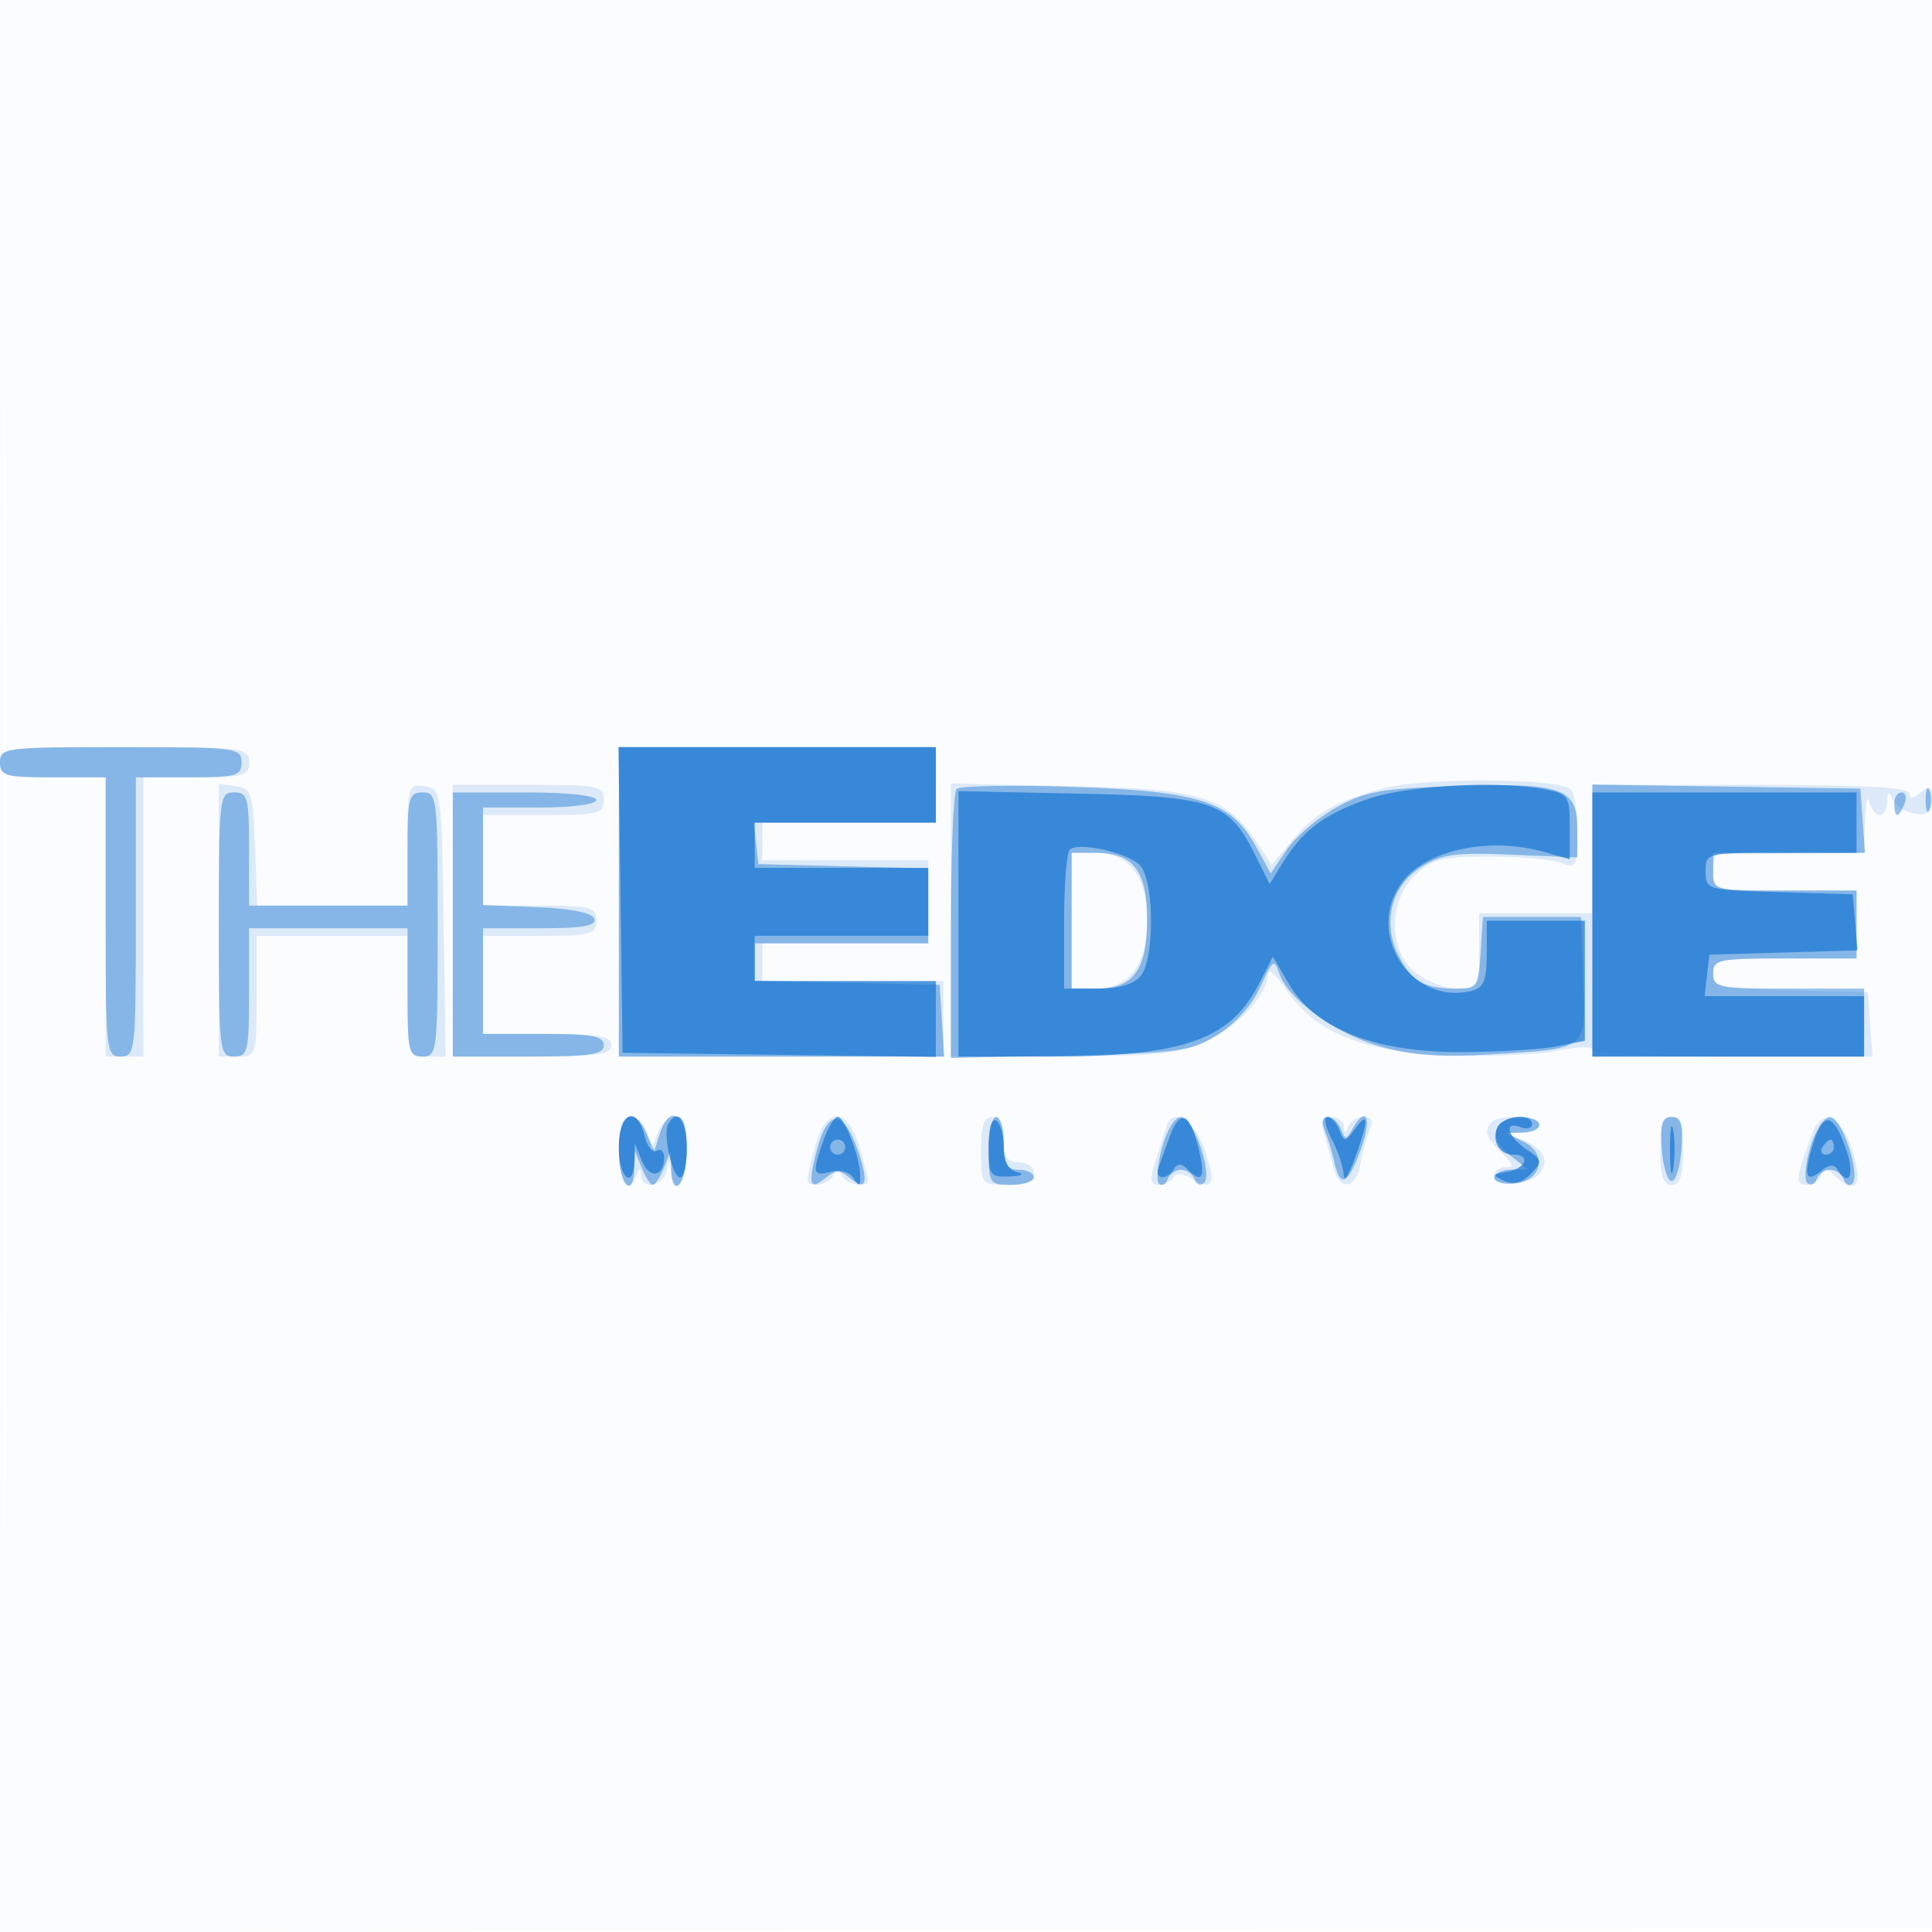
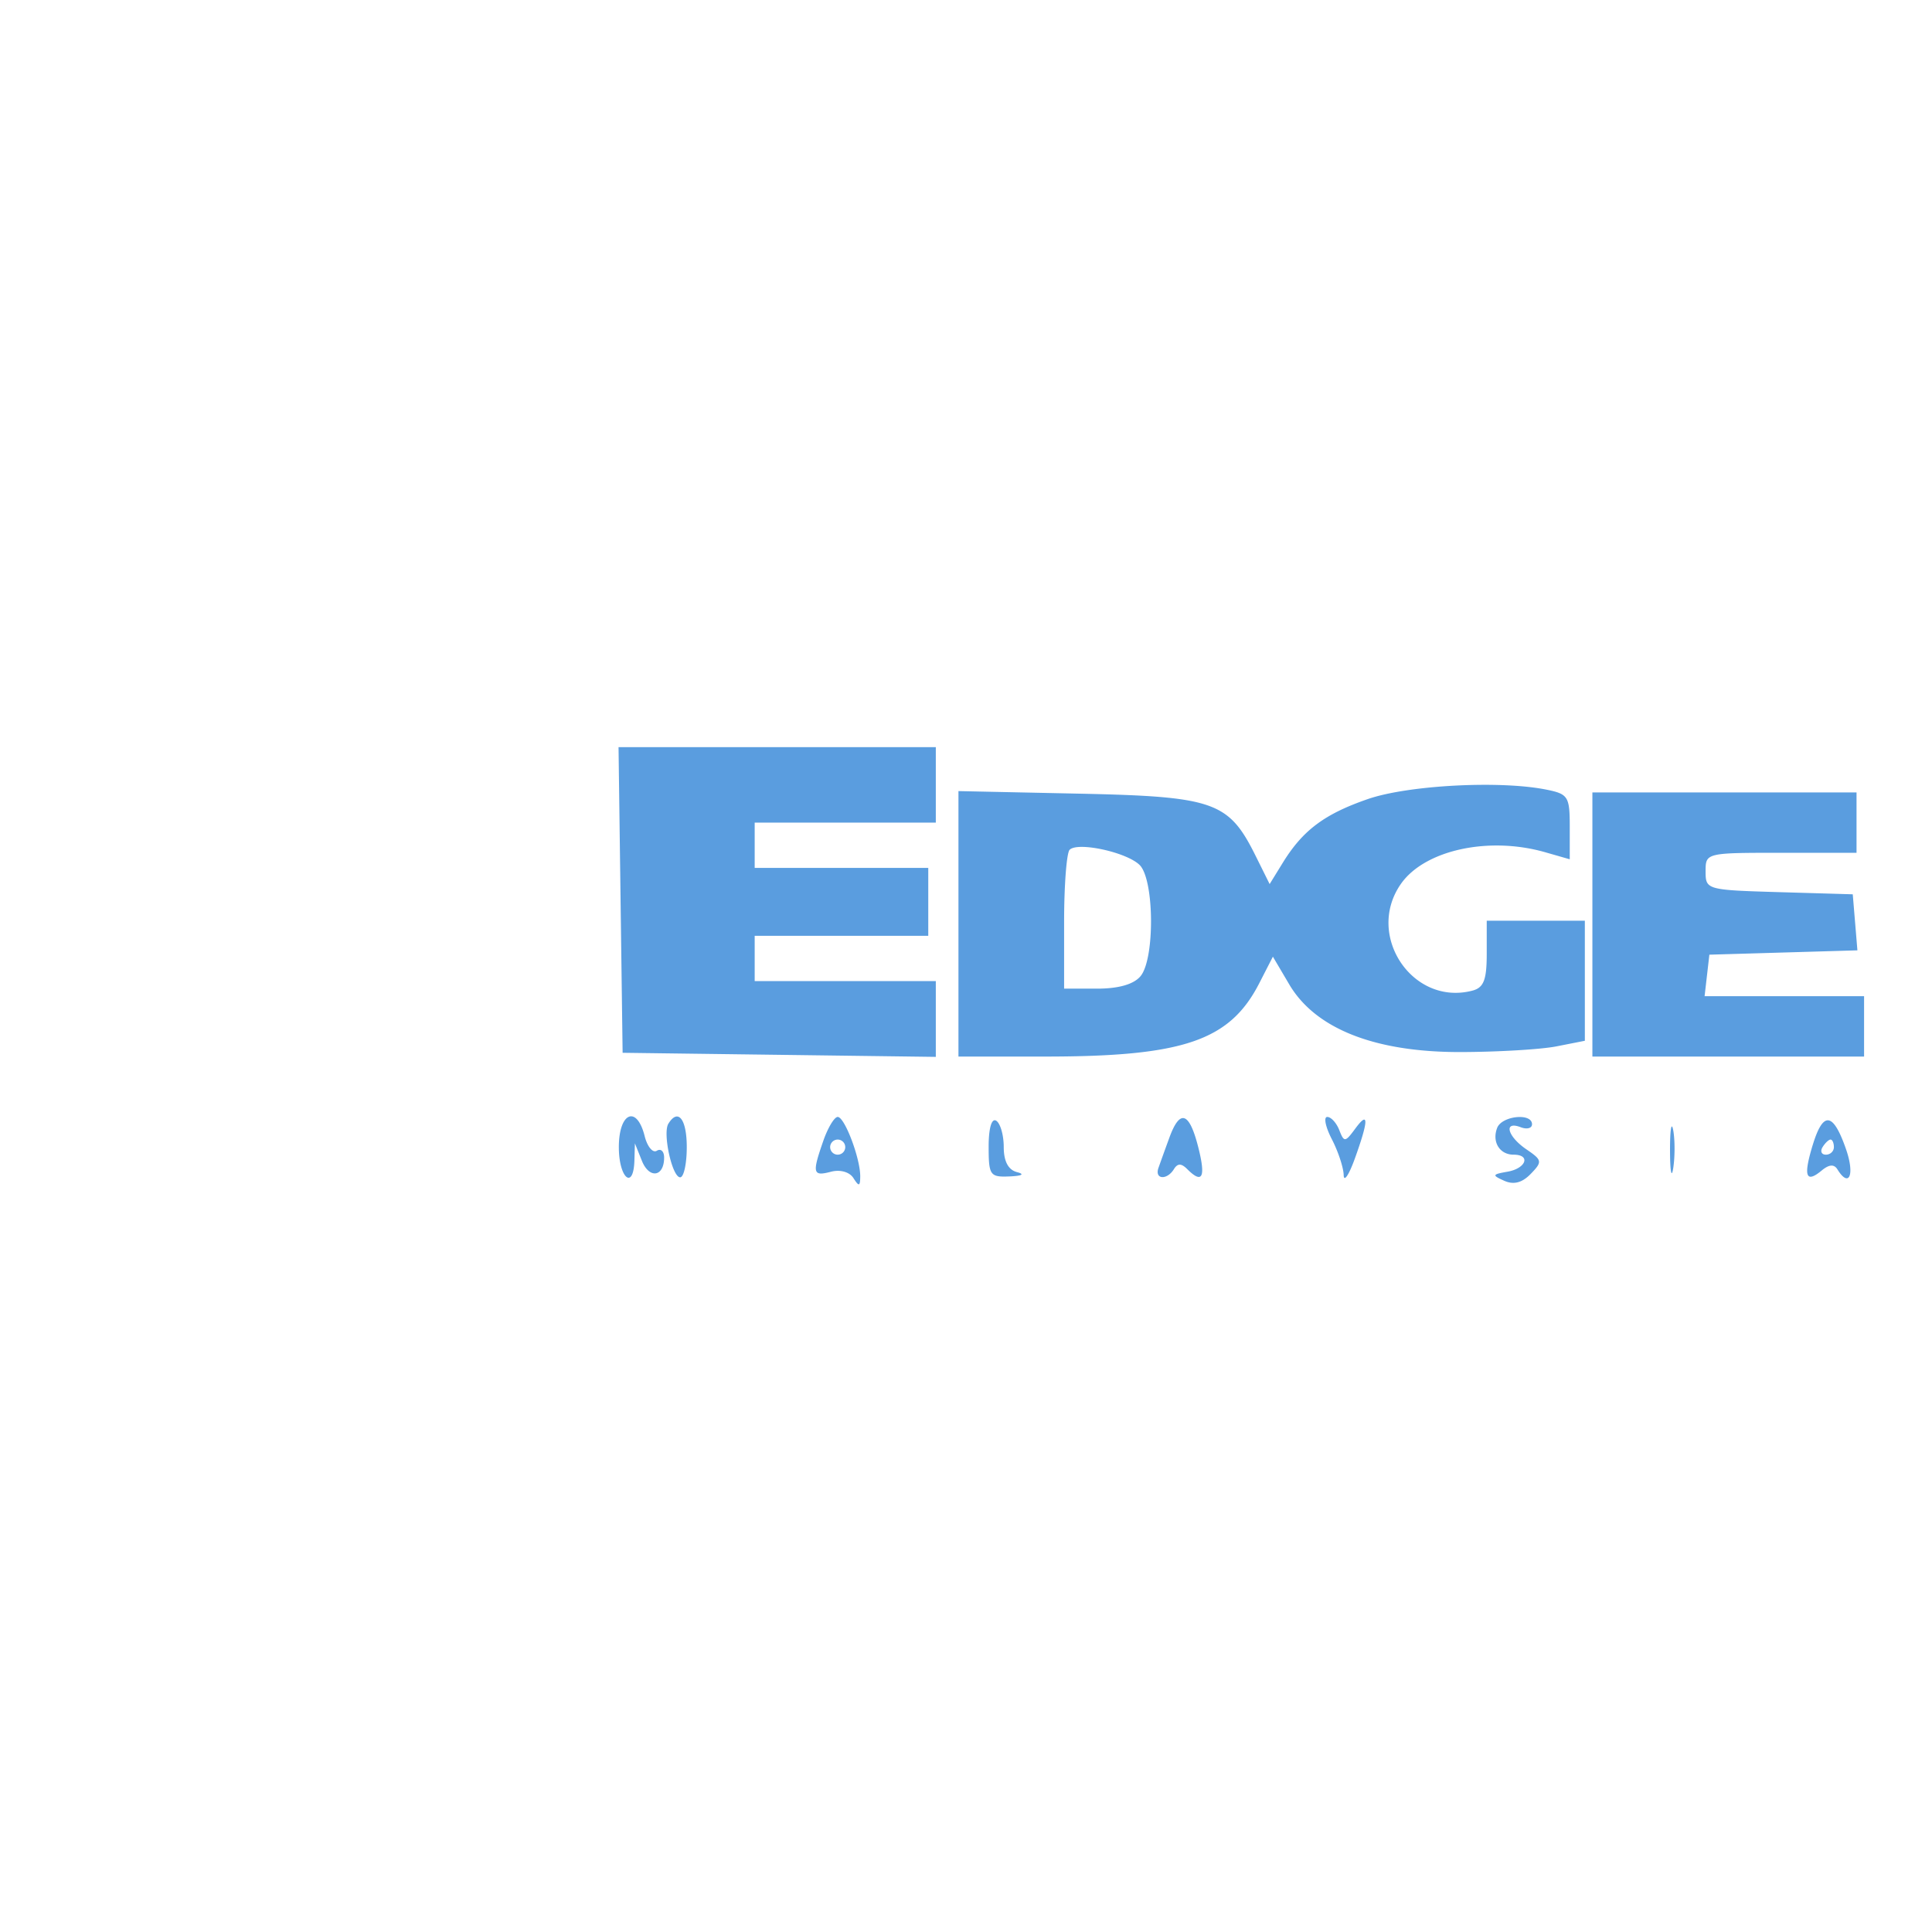
<svg xmlns="http://www.w3.org/2000/svg" width="256" height="256">
-   <path fill="#1976D2" fill-opacity=".016" fill-rule="evenodd" d="M0 128.004v128.004l128.25-.254 128.25-.254.254-127.75L257.008 0H0v128.004m.485.496c0 70.4.119 99.053.265 63.672.146-35.38.146-92.98 0-128C.604 29.153.485 58.1.485 128.5" />
-   <path fill="#1976D2" fill-opacity=".139" fill-rule="evenodd" d="M0 101c0 1.81.667 2 7 2h7v37h5v-37h7c6.333 0 7-.19 7-2 0-1.919-.667-2-16.5-2S0 99.081 0 101m82 18.5V140h43v-10h-24v-5h22v-11h-22v-5h23V99H82v20.5m101.013-14.963c-6.39 1.797-8.875 3.273-12.127 7.199l-2.362 2.853-2.016-2.991c-4.105-6.091-7.338-7.062-24.758-7.436l-15.75-.338V140l14.75-.022c12.191-.018 15.458-.343 18.829-1.874 4.332-1.968 8.421-6.324 8.421-8.971 0-.914 1.053-.047 2.463 2.028 3.916 5.762 10.206 8.274 21.735 8.681 5.334.188 11.746-.095 14.25-.629 2.546-.543 4.552-.583 4.552-.092 0 .484 8.351.879 18.557.879h18.558l-.308-4.25-.307-4.25-10.25-.285c-9.426-.262-10.25-.443-10.25-2.25 0-1.815.723-1.965 9.5-1.965h9.5v-9h-9.5c-9.467 0-9.5-.009-9.5-2.5 0-1.375.338-2.447.75-2.382.412.066 4.912.066 10 0L247 113l.116-4.25c.064-2.338.322-3.463.573-2.5.252.963.875 1.75 1.384 1.75.51 0 .959-.787.997-1.75.058-1.432.194-1.478.75-.25.374.825 1.692 1.641 2.93 1.813 1.742.242 2.25-.18 2.25-1.873 0-1.829-.244-1.982-1.5-.94-1.036.86-1.5.898-1.5.122 0-.794-6.139-1.122-21-1.122h-21v17h-15v5c0 4.837-.094 5-2.865 5-1.576 0-4.051-.933-5.5-2.073-3.718-2.924-3.746-9.534-.056-13.003 2.234-2.1 3.536-2.424 9.75-2.424 3.944 0 8.183.368 9.421.817 2.143.779 2.25.579 2.25-4.191 0-2.754-.424-5.27-.942-5.59-2.413-1.491-19.742-1.491-25.045.001M29 121.93V140h2.5c2.458 0 2.5-.133 2.5-8v-8h20v8c0 7.886.036 8 2.523 8h2.523l-.273-17.75c-.27-17.552-.298-17.754-2.523-18.07-2.174-.308-2.25-.046-2.25 7.75V120H34.084l-.292-7.75c-.27-7.172-.46-7.774-2.542-8.07l-2.25-.319v18.069m31 .07v18h10.5c8.667 0 10.5-.262 10.5-1.5 0-1.216-1.611-1.5-8.5-1.5H64v-13h7.5c6.833 0 7.5-.178 7.5-2s-.667-2-7.5-2H64v-12h8c7.333 0 8-.167 8-2 0-1.867-.667-2-10-2H60v18m82 0v9h3c4.616 0 7-3.066 7-9s-2.384-9-7-9h-3v9m-60 30.5c0 4.259 1.237 5.978 2.338 3.25.403-1 .52-1 .583 0 .12 1.899 2.869 1.493 3.39-.5.435-1.667.463-1.667.573 0 .256 3.862 2.116 1.445 2.116-2.75 0-3.375-.383-4.5-1.532-4.5-.843 0-1.895.979-2.337 2.176l-.806 2.177-.569-2.177c-.313-1.197-1.286-2.176-2.162-2.176-1.222 0-1.594 1.049-1.594 4.5m26.053-.75c-.573 2.063-1.044 4.088-1.047 4.5-.01 1.249 2.786.839 3.411-.5.466-1 .7-1 1.166 0 .592 1.269 3.417 1.778 3.417.616 0-.349-.521-2.374-1.158-4.5-1.559-5.202-4.361-5.259-5.789-.116m21.947.75c0 4.476.019 4.5 3.5 4.5 2.444 0 3.5-.452 3.5-1.5 0-.833-.889-1.5-2-1.5-1.556 0-2-.667-2-3 0-2-.5-3-1.5-3-1.111 0-1.5 1.167-1.5 4.5m24.585-3.324c-.225.728-.875 2.787-1.445 4.574-.83 2.604-.76 3.25.353 3.25.764 0 1.661-.441 1.994-.98.383-.618 1.308-.54 2.514.213 2.738 1.709 3.198.645 1.653-3.82-1.345-3.889-4.287-5.768-5.069-3.237m20.879 1.074a83.618 83.618 0 0 1 1.233 4.5c.746 3.131 2.979 2.816 3.548-.5.26-1.512.809-3.537 1.221-4.5.525-1.228.294-1.75-.776-1.75-.838 0-1.75.563-2.028 1.25-.403 1-.52 1-.583 0-.043-.687-.806-1.25-1.696-1.25-1.216 0-1.444.557-.919 2.25m22.203-1.583c-1.117 1.116-.762 2.166 1.417 4.197 1.227 1.143 1.536 1.879.75 1.789-.734-.084-1.559.297-1.834.847-.821 1.642 4.566 1.728 5.922.094 1.483-1.787.682-3.408-2.274-4.601l-2.148-.866 2.25-.064c1.238-.034 2.25-.513 2.25-1.063 0-1.109-5.28-1.387-6.333-.333M220 152.5c0 3.333.389 4.5 1.5 4.5s1.5-1.167 1.5-4.5-.389-4.5-1.5-4.5-1.5 1.167-1.5 4.5m20.136-2.323c-2.172 5.804-2.289 6.823-.787 6.823.817 0 1.691-.562 1.943-1.25.366-1 .723-1 1.783 0 2.819 2.659 3.783 1.484 2.461-3-1.434-4.862-4.072-6.119-5.4-2.573" />
-   <path fill="#1976D2" fill-opacity=".449" fill-rule="evenodd" d="M0 101c0 1.81.667 2 7 2h7v18.5c0 17.833.072 18.5 2 18.5s2-.667 2-18.5V103h7c6.333 0 7-.19 7-2 0-1.917-.667-2-16-2s-16 .083-16 2m82 18.5V140h43.11l-.305-4.75-.305-4.75-12.25-.281-12.25-.281V125h23v-9.934l-11.25-.283-11.25-.283-.316-2.75-.317-2.75H124V99H82v20.5m44.75-14.952c-.412.432-.75 8.625-.75 18.207v17.421l15.75-.338c14.579-.313 16.038-.517 19.618-2.743 2.359-1.466 4.561-3.951 5.644-6.371 1.547-3.454 1.861-3.701 2.43-1.907 1.109 3.493 7.287 8.048 13.279 9.79 4.292 1.248 7.958 1.523 14.746 1.108 13.101-.802 12.664-.445 12.321-10.087l-.288-8.128h-13l-.305 4.75c-.288 4.49-.461 4.75-3.168 4.75-4.271 0-5.936-.923-7.652-4.243-2.284-4.416-1.067-9.349 2.929-11.865 2.72-1.712 4.5-1.957 11.946-1.644l8.75.368v-3.773c0-5.433-1.915-6.119-15.874-5.683-10.127.316-12.201.684-16.087 2.851-2.454 1.369-5.407 3.893-6.562 5.608l-2.101 3.119-1.938-3.542c-3.291-6.015-7.377-7.353-24.22-7.929-8.095-.278-15.056-.151-15.468.281M211 121.977V140h36v-9h-10c-9.333 0-10-.133-10-2 0-1.86.667-2 9.5-2h9.5v-9h-9.5c-9.467 0-9.5-.009-9.5-2.5V113H247.115l-.308-4.25-.307-4.25-17.75-.273-17.75-.273v18.023M255.158 106c0 1.375.227 1.938.504 1.25.278-.687.278-1.812 0-2.5-.277-.687-.504-.125-.504 1.25M29 122.5c0 16.833.076 17.5 2 17.5 1.843 0 2-.667 2-8.5V123h21v8.5c0 7.833.157 8.5 2 8.5 1.924 0 2-.667 2-17.5s-.076-17.5-2-17.5c-1.822 0-2 .667-2 7.5v7.5H33v-7.5c0-6.833-.178-7.5-2-7.5-1.924 0-2 .667-2 17.5m31 0V140h10c8.222 0 10-.267 10-1.5 0-1.208-1.556-1.5-8-1.5h-8v-14h7.583c5.621 0 7.477-.324 7.17-1.25-.266-.806-2.958-1.354-7.583-1.544l-7.17-.294V107h7.5c4.333 0 7.5-.422 7.5-1 0-.596-3.833-1-9.5-1H60v17.5m191-16c0 .825.177 1.5.393 1.5.216 0 .652-.675.969-1.5.316-.825.139-1.5-.393-1.5-.533 0-.969.675-.969 1.5M142 122v9h3.345c4.833 0 6.655-2.512 6.655-9.174 0-6.432-1.852-8.826-6.829-8.826H142v9m-60 30.5c0 4.459 1.942 6.576 2.063 2.25l.064-2.25.904 2.25c.498 1.238 1.159 2.25 1.469 2.25.31 0 .971-1.012 1.469-2.25l.904-2.25.064 2.25c.121 4.326 2.063 2.209 2.063-2.25 0-4.941-2.271-6.369-3.58-2.25l-.715 2.25-1.006-2.25C83.95 146.333 82 147.519 82 152.5m26.29-.291c-1.284 4.811-1.025 5.645 1.186 3.811 1.229-1.02 1.819-1.02 3.048 0 2.282 1.894 2.639.753 1.13-3.607-1.874-5.42-3.951-5.499-5.364-.204m22.71.291c0 4.333.111 4.5 3 4.5 1.65 0 3-.45 3-1s-.9-1-2-1c-1.619 0-2-.667-2-3.5 0-1.925-.45-3.5-1-3.5s-1 2.025-1 4.5m22.973-.399c-.608 2.255-.788 4.393-.402 4.75.387.357.904.087 1.149-.601.246-.687 1.047-1.25 1.78-1.25.733 0 1.534.563 1.78 1.25.245.688.805.915 1.243.506 1.224-1.141-1.407-8.756-3.025-8.756-.817 0-1.89 1.741-2.525 4.101m21.549-2.351c.404.963.956 2.769 1.226 4.015.808 3.726 1.774 3.361 3.511-1.325 1.571-4.24.832-6.212-1.06-2.831-.828 1.48-.951 1.48-1.519 0-.339-.885-1.129-1.609-1.756-1.609-.697 0-.853.677-.402 1.75m22.791-.122c-.402 1.045.236 2.29 1.781 3.478l2.406 1.85-2.25.022c-1.238.012-2.25.502-2.25 1.088 0 .587 1.238.924 2.75.75 3.635-.418 4.308-4.004 1.047-5.575l-2.297-1.106 2.25-.067c3.116-.094 2.847-2.068-.281-2.068-1.416 0-2.807.717-3.156 1.628m21.88 2.622c.169 2.338.757 4.25 1.307 4.25.55 0 1.138-1.912 1.307-4.25.245-3.373-.025-4.25-1.307-4.25s-1.552.877-1.307 4.25m19.687-.244c-.66 2.204-.842 4.341-.403 4.75.438.409.998.182 1.243-.506.246-.687 1.047-1.25 1.78-1.25.733 0 1.534.563 1.78 1.25.245.688.762.958 1.149.601 1.179-1.089-1.388-8.851-2.927-8.851-.793 0-1.953 1.773-2.622 4.006" />
  <path fill="#1976D2" fill-opacity=".714" fill-rule="evenodd" d="m82.229 119.25.271 20.25 20.75.27 20.75.271V130h-24v-6h23v-9h-23v-6h24V99H81.959l.27 20.25m99.019-13.37c-5.753 1.987-8.617 4.131-11.274 8.442l-1.74 2.823-1.867-3.758c-3.563-7.171-5.48-7.844-23.438-8.225L127 104.824V140h11.451c18.362 0 24.499-2.097 28.403-9.708l1.81-3.527 2.166 3.672c3.467 5.876 11.331 8.986 22.67 8.966 4.95-.009 10.688-.349 12.75-.755l3.75-.739V122h-13v4.383c0 3.466-.398 4.488-1.9 4.881-7.935 2.075-14.237-7.34-9.469-14.147 3.139-4.482 11.622-6.339 19.126-4.187l3.243.93v-4.305c0-4.022-.206-4.346-3.125-4.93-6.152-1.23-18.301-.585-23.627 1.255M211 122.5V140h36v-8H225.867l.317-2.75.316-2.75 9.808-.287 9.808-.287-.308-3.713-.308-3.713-9.75-.286c-9.618-.283-9.75-.32-9.75-2.75 0-2.454.039-2.464 10-2.464h10v-8h-35v17.5m-69.266-9.901c-.404.404-.734 4.709-.734 9.568V131h4.378c2.852 0 4.855-.576 5.75-1.654 1.916-2.309 1.825-12.833-.128-14.737-1.736-1.693-8.184-3.092-9.266-2.01M82 152c0 4.12 1.95 5.774 2.063 1.75l.064-2.25.928 2.314c.974 2.429 2.945 2.139 2.945-.432 0-.825-.437-1.23-.971-.9-.534.33-1.257-.544-1.608-1.941C84.376 146.379 82 147.393 82 152m6.563-3.103c-.78 1.263.504 7.103 1.562 7.103.481 0 .875-1.8.875-4 0-3.724-1.149-5.187-2.437-3.103m20.535 2.252c-1.509 4.328-1.407 4.745 1.004 4.114 1.232-.322 2.468.027 2.985.844.723 1.142.885 1.104.898-.208.022-2.384-2.061-7.899-2.985-7.899-.442 0-1.298 1.417-1.902 3.149m21.902.792c0 3.789.183 4.051 2.75 3.943 1.692-.071 2.077-.292 1-.573-1.154-.302-1.75-1.435-1.75-3.325 0-1.578-.45-3.146-1-3.486-.604-.373-1 .99-1 3.441m23.946-1.191a441.21 441.21 0 0 0-1.444 4c-.539 1.534 1.123 1.666 2.052.163.484-.783.976-.783 1.759 0 2.02 2.02 2.479 1.105 1.459-2.913-1.188-4.681-2.425-5.085-3.826-1.25m21.528.2c.839 1.623 1.546 3.761 1.57 4.75.024.99.692 0 1.485-2.2 1.837-5.099 1.851-6.398.042-3.941-1.331 1.809-1.474 1.822-2.107.191-.373-.963-1.091-1.75-1.597-1.75-.505 0-.232 1.328.607 2.95m21.906-1.498c-.712 1.856.327 3.548 2.179 3.548 2.312 0 1.658 1.823-.809 2.255-2.041.357-2.08.469-.422 1.206 1.245.554 2.36.263 3.5-.914 1.566-1.616 1.529-1.823-.578-3.258-2.525-1.72-3.062-3.814-.75-2.927.825.316 1.5.139 1.5-.393 0-1.541-4.004-1.122-4.62.483m22.906 3.048c.008 2.75.202 3.756.432 2.236.229-1.52.223-3.77-.014-5-.237-1.23-.425.014-.418 2.764m18.922-.826c-1.283 4.179-.939 5.177 1.179 3.42.978-.812 1.641-.857 2.083-.143 1.547 2.504 2.315.731 1.147-2.645-1.71-4.937-3.03-5.127-4.409-.632M110 152c0 .55.45 1 1 1s1-.45 1-1-.45-1-1-1-1 .45-1 1m131.5 0c-.34.55-.141 1 .441 1s1.059-.45 1.059-1-.198-1-.441-1-.719.45-1.059 1" />
</svg>